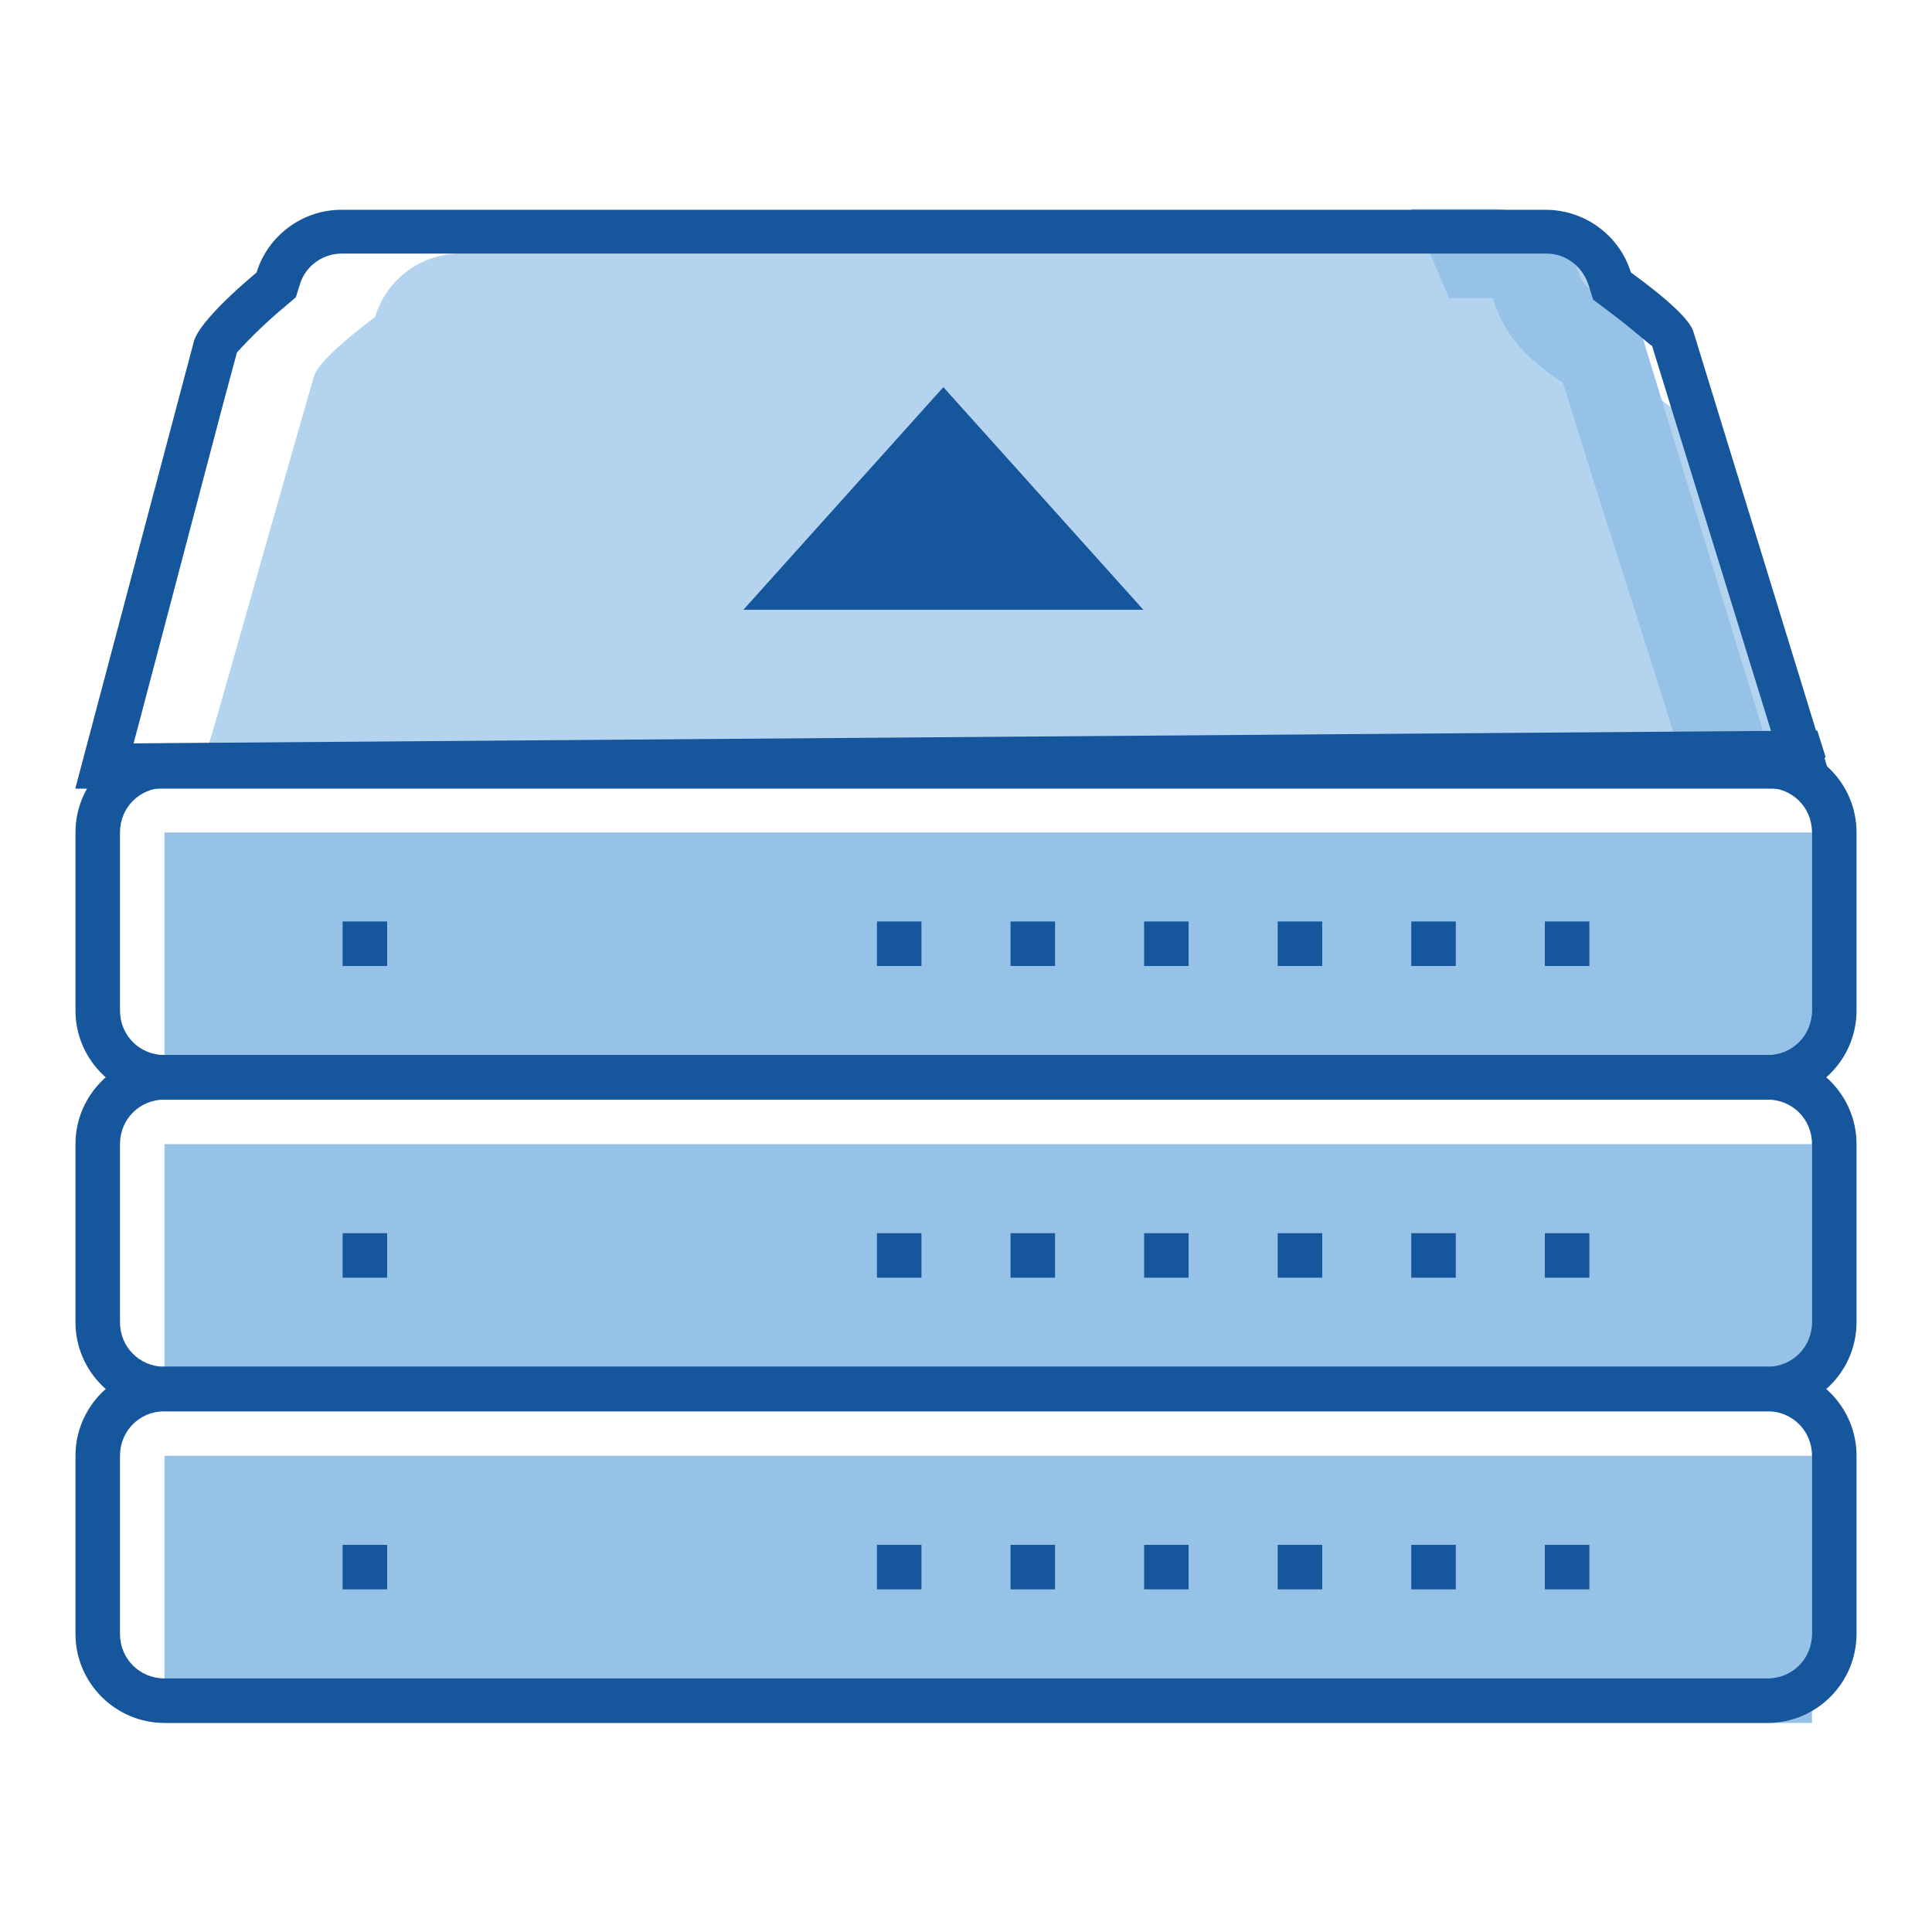
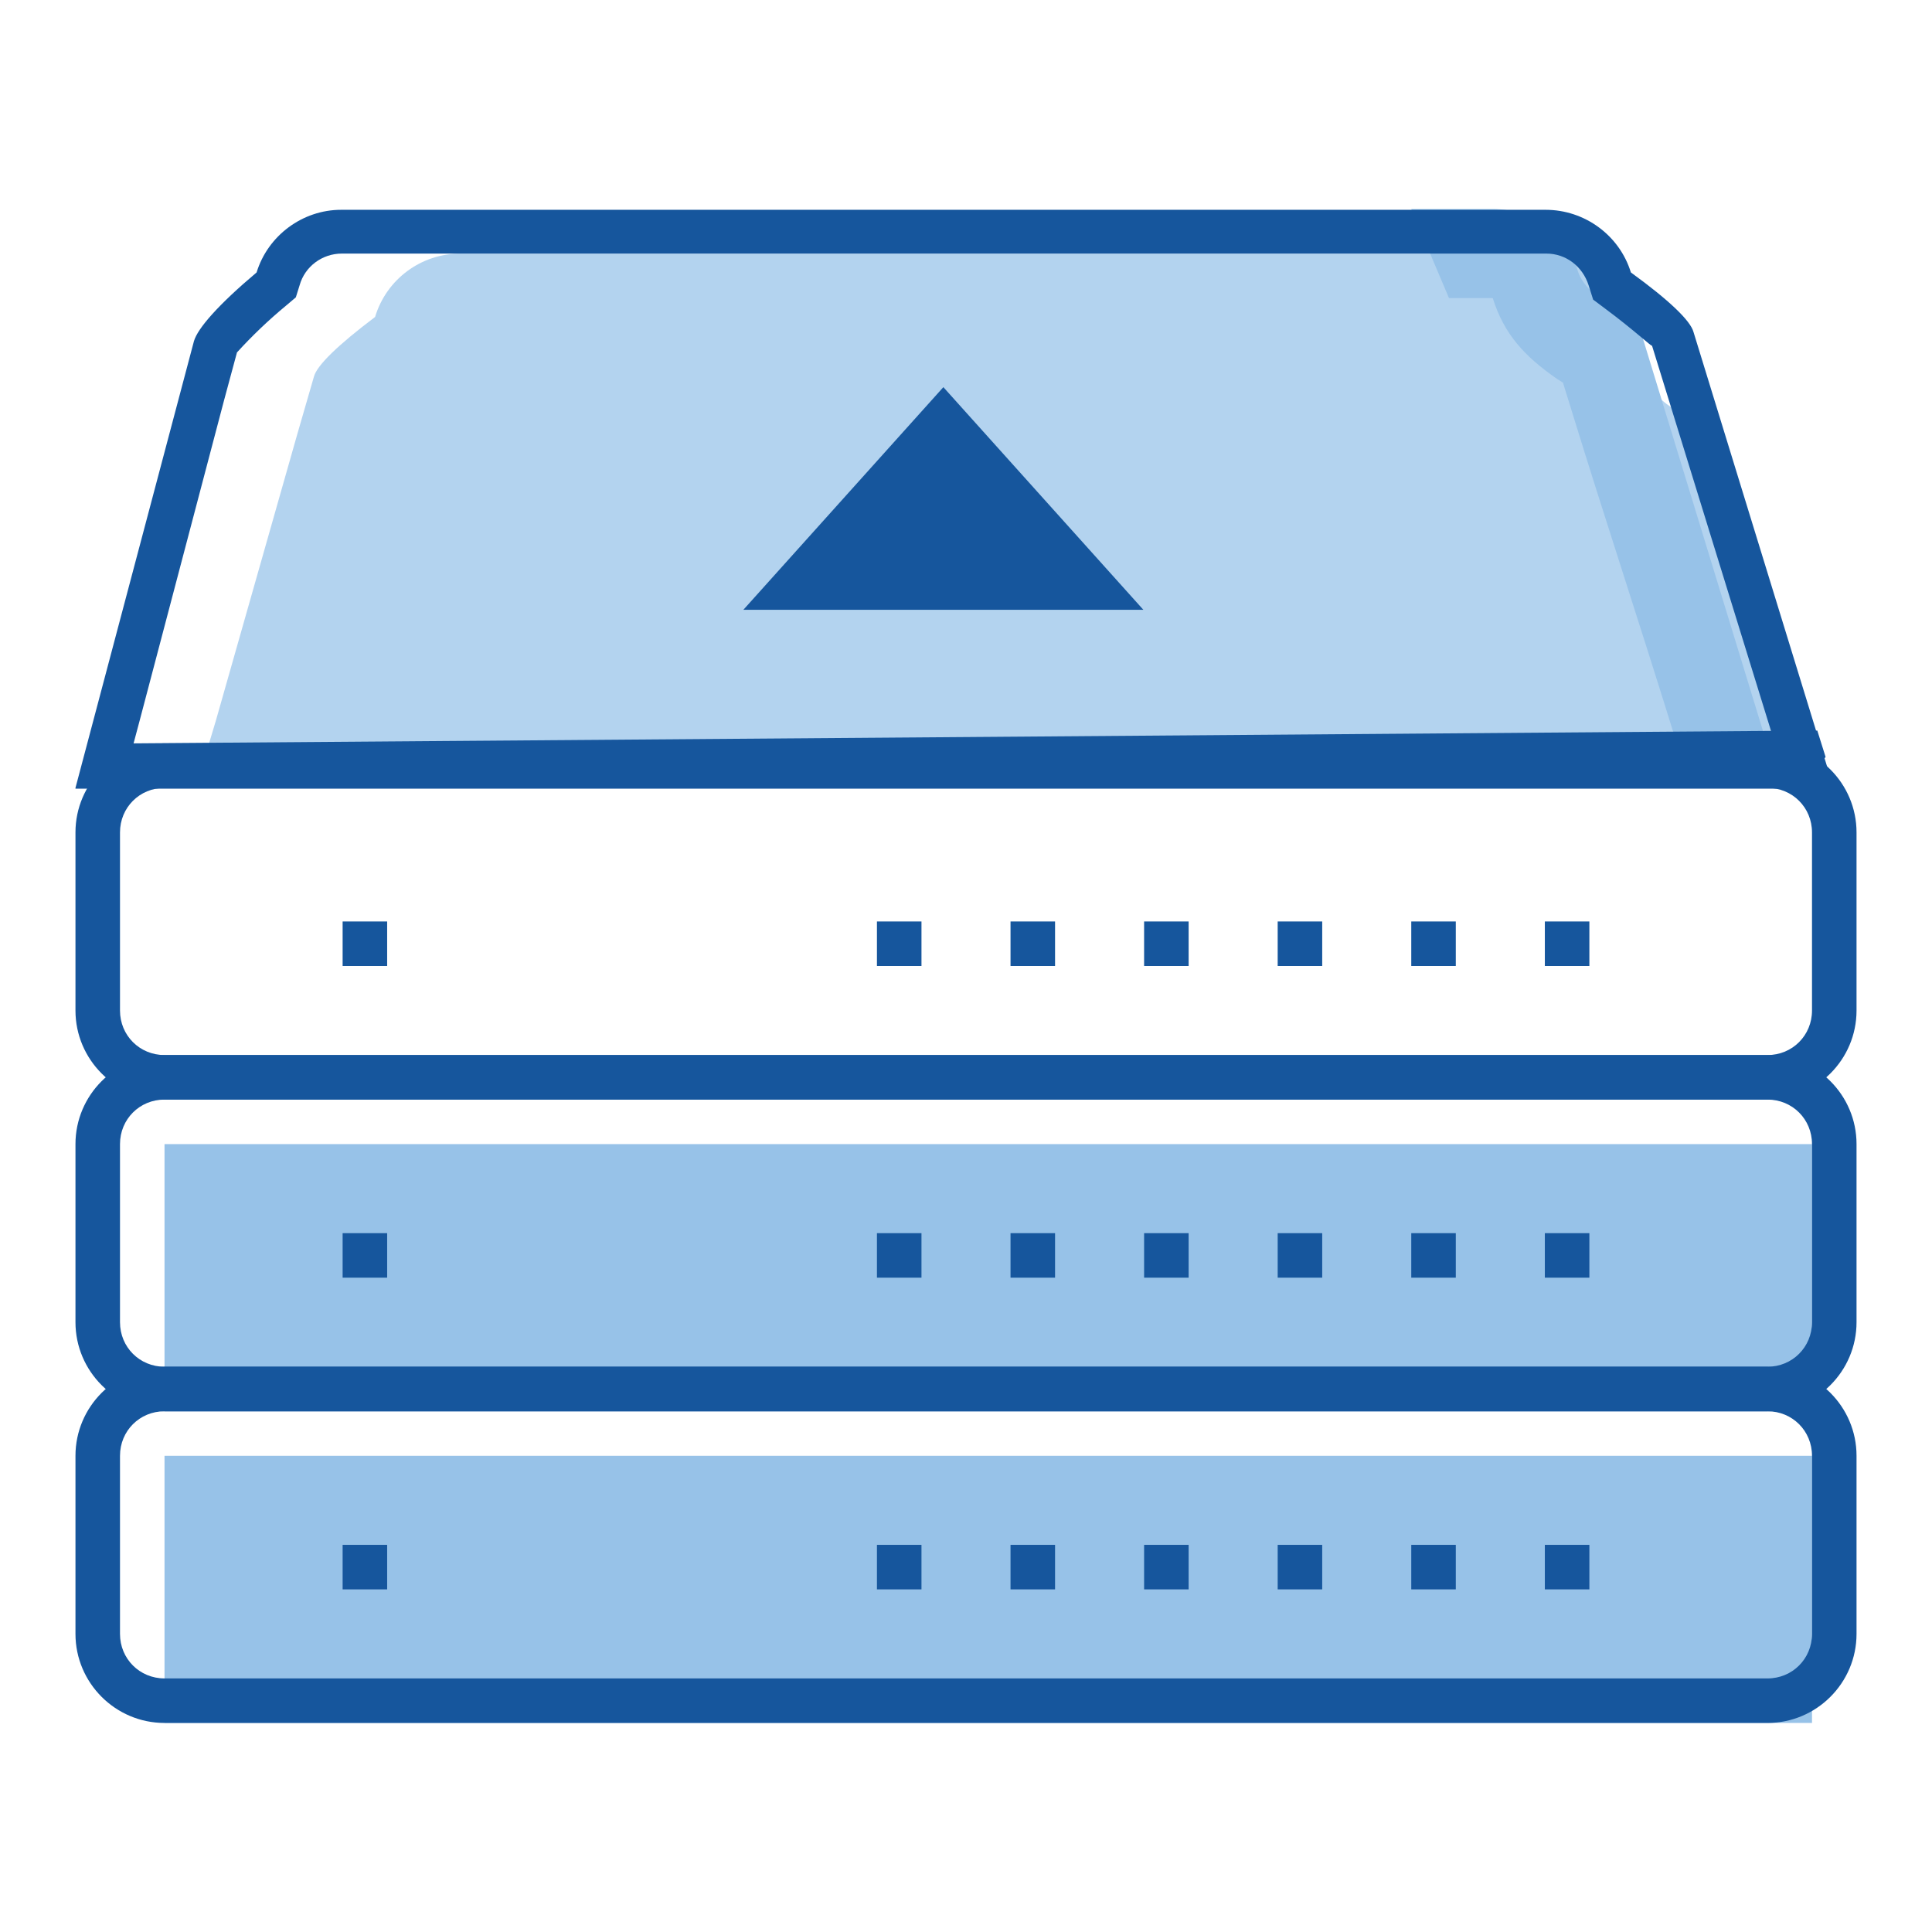
<svg xmlns="http://www.w3.org/2000/svg" version="1.1" x="0px" y="0px" viewBox="0 0 256 256" enable-background="new 0 0 256 256" xml:space="preserve">
  <g>
-     <path fill="#b3d3ef" d="M28.6,95.5l10.8-38l2.2-7.6c0.4-1.5,3.2-4.2,8.1-7.9c1.5-5,6.1-8.4,11.3-8.4h144.2c5.2,0,9.8,3.4,11.3,8.3 l2.7,9.7c0.7,2.6,8.6,5.2,9,7c2.6,9.5,6.9,22.8,12.8,39.9H27.7L28.6,95.5z" />
-     <path fill="#97c2e8" d="M21.8,110.3h218.3v35.4H21.8V110.3L21.8,110.3z" />
+     <path fill="#b3d3ef" d="M28.6,95.5l10.8-38l2.2-7.6c0.4-1.5,3.2-4.2,8.1-7.9c1.5-5,6.1-8.4,11.3-8.4h144.2c5.2,0,9.8,3.4,11.3,8.3 l2.7,9.7c0.7,2.6,8.6,5.2,9,7c2.6,9.5,6.9,22.8,12.8,39.9H27.7L28.6,95.5" />
    <path fill="#97c2e8" d="M21.8,151.6h218.3V187H21.8V151.6z" />
    <path fill="#97c2e8" d="M21.8,192.9h218.3v35.4H21.8V192.9z" />
    <path fill="#16569d" d="M169.3,122.1h5.9v5.9h-5.9V122.1z M116.2,122.1h5.9v5.9h-5.9V122.1z M45.4,122.1h5.9v5.9h-5.9V122.1z  M169.3,163.4h5.9v5.9h-5.9V163.4z M116.2,163.4h5.9v5.9h-5.9V163.4z M45.4,163.4h5.9v5.9h-5.9V163.4z M169.3,204.7h5.9v5.9h-5.9 V204.7z M116.2,204.7h5.9v5.9h-5.9V204.7z M45.4,204.7h5.9v5.9h-5.9V204.7z M187,122.1h5.9v5.9H187V122.1z M133.9,122.1h5.9v5.9 h-5.9V122.1z M187,163.4h5.9v5.9H187V163.4z M133.9,163.4h5.9v5.9h-5.9V163.4z M187,204.7h5.9v5.9H187V204.7z M133.9,204.7h5.9v5.9 h-5.9V204.7z M204.7,122.1h5.9v5.9h-5.9V122.1z M151.6,122.1h5.9v5.9h-5.9V122.1z M204.7,163.4h5.9v5.9h-5.9V163.4z M151.6,163.4 h5.9v5.9h-5.9V163.4z M204.7,204.7h5.9v5.9h-5.9V204.7z M151.6,204.7h5.9v5.9h-5.9V204.7z" />
    <path fill="#16569d" d="M21.8,104.4c-3.3,0-5.9,2.6-5.9,5.9l0,0v23.6c0,3.3,2.6,5.9,5.9,5.9h212.4c3.3,0,5.9-2.6,5.9-5.9v-23.6 c0-3.3-2.6-5.9-5.9-5.9H21.8z M21.8,98.5h212.4c6.5,0,11.8,5.3,11.8,11.8l0,0v23.6c0,6.5-5.3,11.8-11.8,11.8l0,0H21.8 c-6.5,0-11.8-5.3-11.8-11.8l0,0v-23.6C10,103.8,15.3,98.5,21.8,98.5L21.8,98.5z" />
    <path fill="#97c2e8" d="M206.3,50.2c-4.3-3-7-5.9-8.5-10.7H192l-5-11.8h10.8c5.2,0,9.8,3.4,11.3,8.3c1.2,3.7,7.9,6.4,8.3,7.9 l16.4,53.6l-11.4,1.7c-5.8-18.7-9.5-29.7-14-44.3l-1.3-4.2L206.3,50.2z" />
    <path fill="#16569d" d="M21.8,145.7c-3.3,0-5.9,2.6-5.9,5.9v23.6c0,3.3,2.6,5.9,5.9,5.9h212.4c3.3,0,5.9-2.6,5.9-5.9v-23.6 c0-3.3-2.6-5.9-5.9-5.9H21.8z M21.8,139.8h212.4c6.5,0,11.8,5.3,11.8,11.8l0,0v23.6c0,6.5-5.3,11.8-11.8,11.8l0,0H21.8 c-6.5,0-11.8-5.3-11.8-11.8l0,0v-23.6C10,145.1,15.3,139.8,21.8,139.8L21.8,139.8z" />
    <path fill="#16569d" d="M21.8,187c-3.3,0-5.9,2.6-5.9,5.9v23.6c0,3.3,2.6,5.9,5.9,5.9h212.4c3.3,0,5.9-2.6,5.9-5.9v-23.6 c0-3.3-2.6-5.9-5.9-5.9H21.8z M21.8,181.1h212.4c6.5,0,11.8,5.3,11.8,11.8l0,0v23.6c0,6.5-5.3,11.8-11.8,11.8l0,0H21.8 c-6.5,0-11.8-5.3-11.8-11.8l0,0v-23.6C10,186.4,15.3,181.1,21.8,181.1L21.8,181.1L21.8,181.1z M125,51.3l26.5,29.5H98.5L125,51.3z" />
    <path fill="#16569d" d="M17.7,98.5l223.1-1.7l1.1,3.5l-3.1,4.1l-2.2-1.3l-17.7-57.3c0,0.2-2.3-2-6.2-4.9l-1.6-1.2l-0.6-1.9 c-0.8-2.5-3-4.2-5.6-4.2H45.3c-2.6,0-4.9,1.7-5.6,4.2l-0.5,1.6l-1.3,1.1c-2.3,1.9-4.5,4-6.5,6.2L29.7,53L18.5,95.5L17.7,98.5z  M10,104.4l15.7-59.2c0.5-1.7,3.2-4.8,8.3-9.1c1.5-4.9,6.1-8.3,11.2-8.3h159.6c5.2,0,9.8,3.4,11.3,8.3c5.1,3.7,7.9,6.4,8.3,7.9 l18.6,60.5H10z" />
  </g>
</svg>